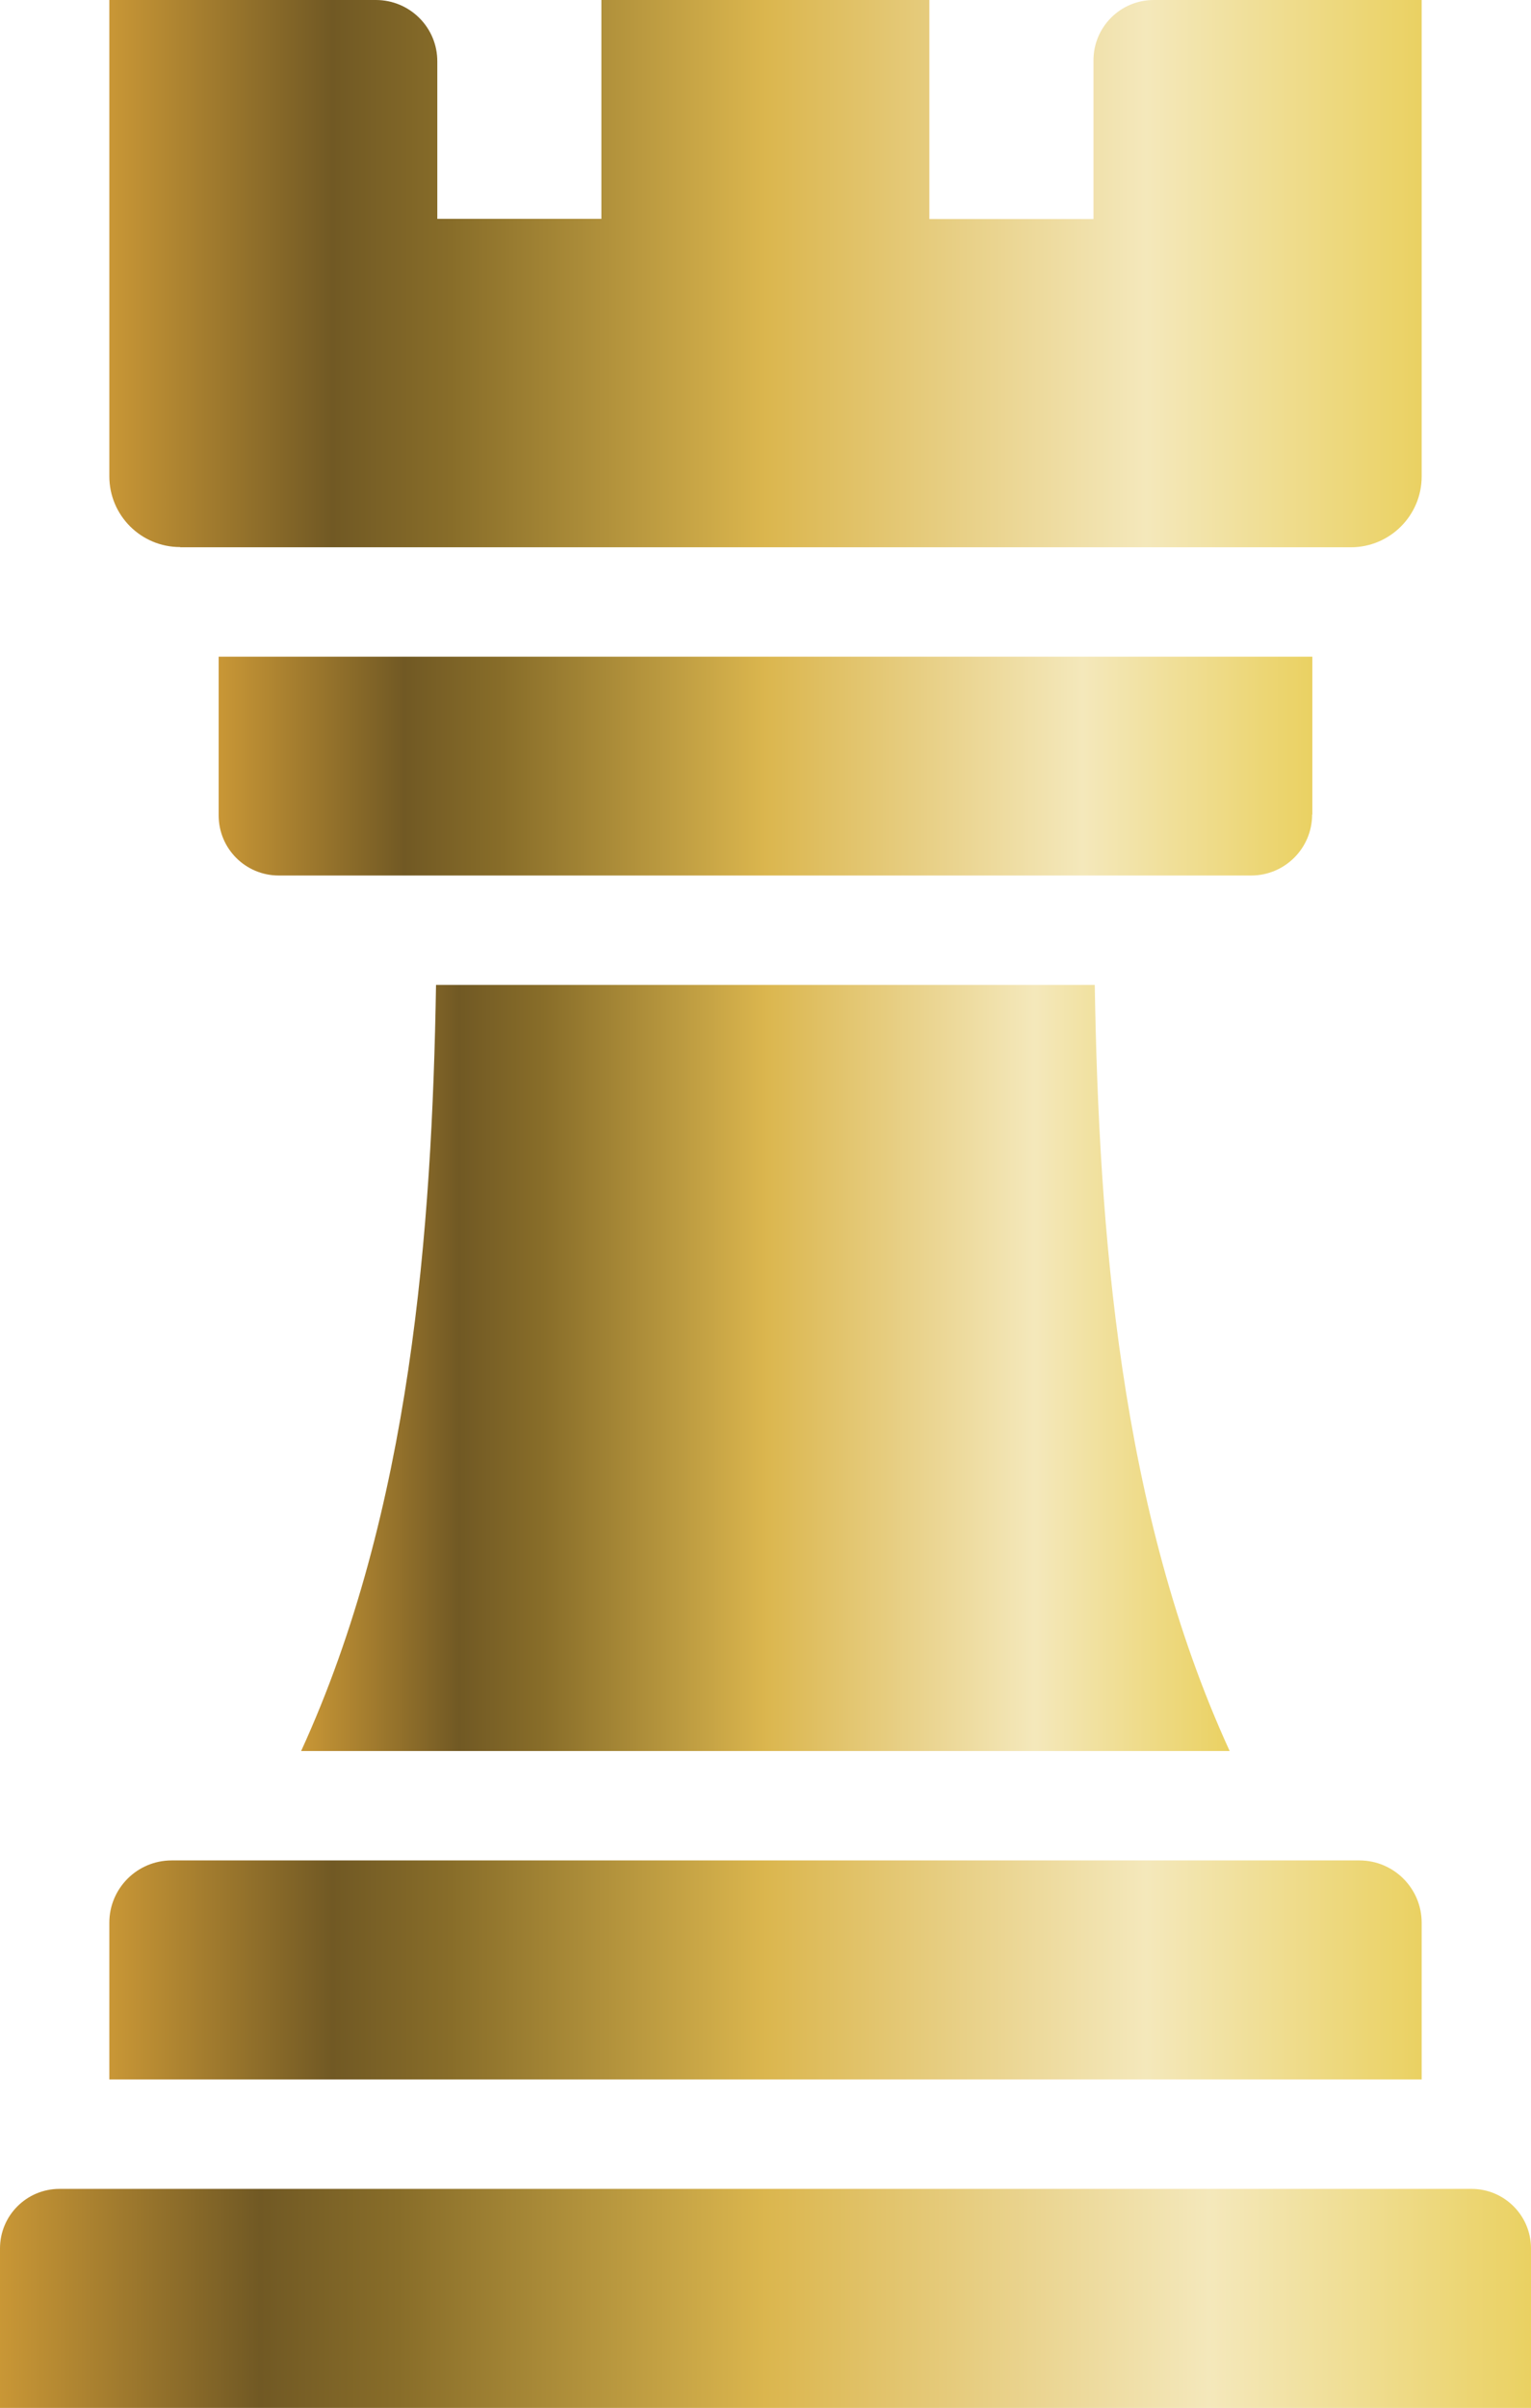
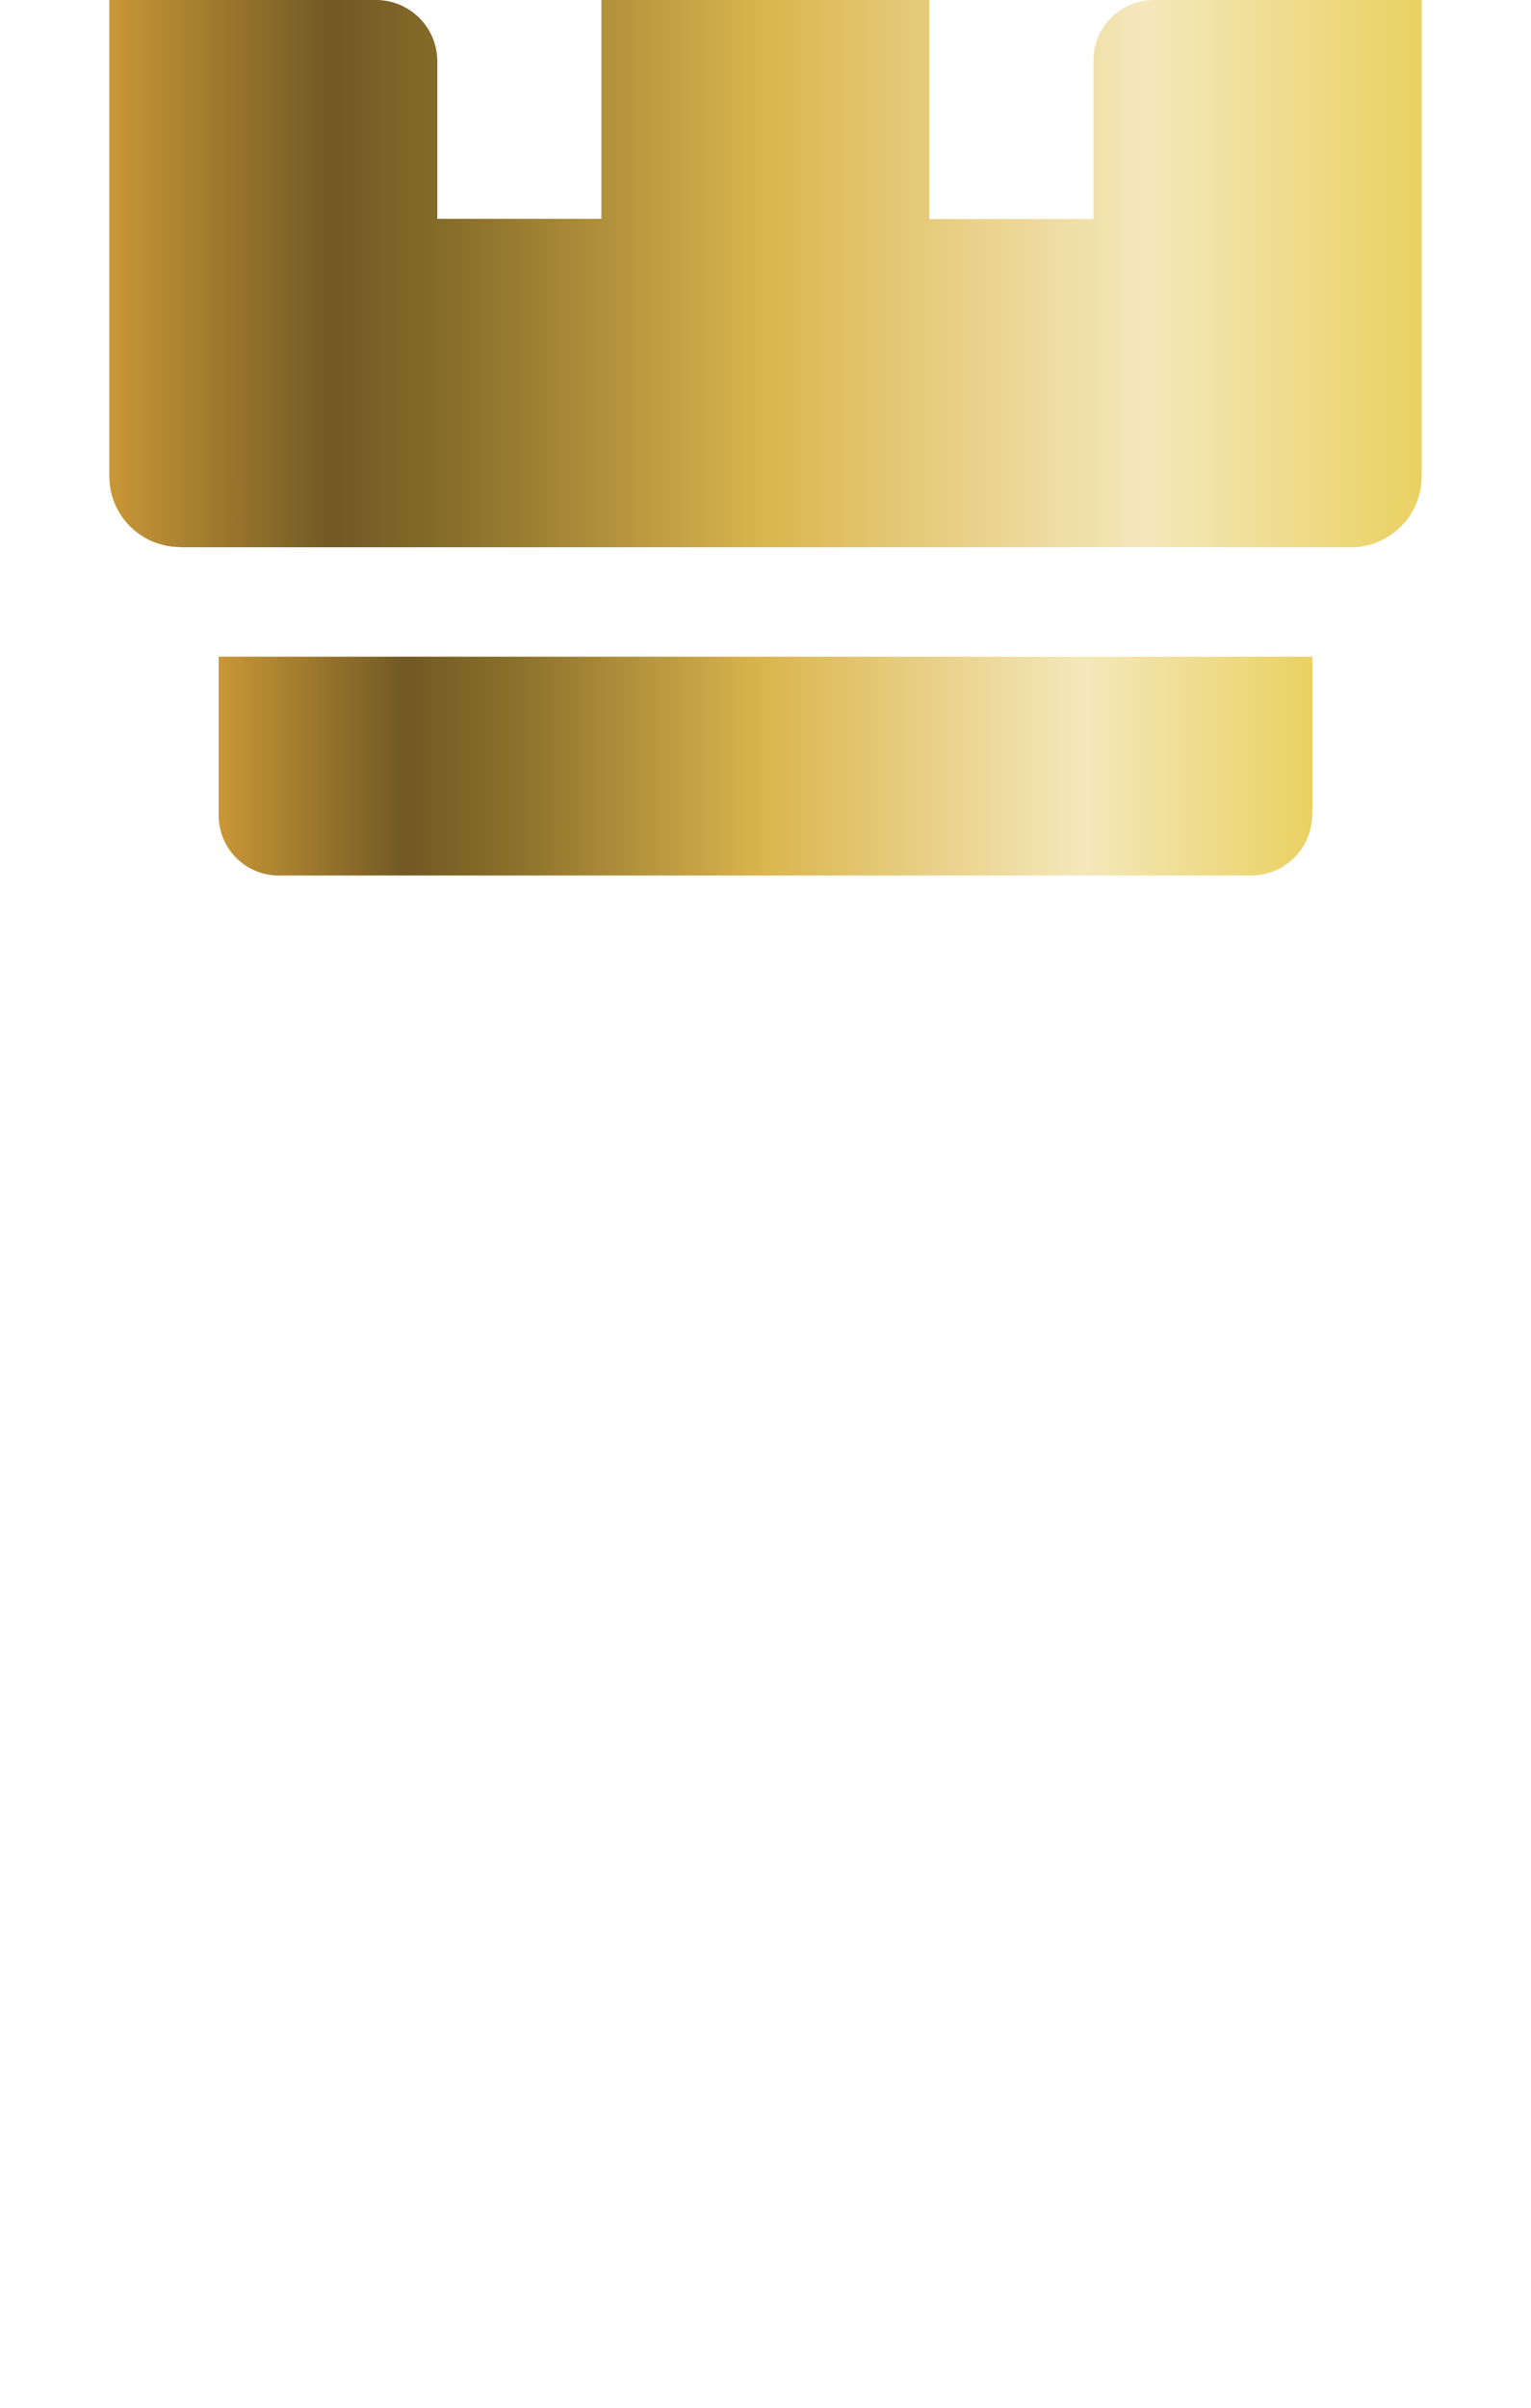
<svg xmlns="http://www.w3.org/2000/svg" xmlns:xlink="http://www.w3.org/1999/xlink" id="uuid-74232470-2074-4030-b47a-283865f4716d" viewBox="0 0 71.84 112.89">
  <defs>
    <linearGradient id="uuid-a15bd934-0221-4e01-870c-81ee44a45b79" x1="0" y1="107.76" x2="71.84" y2="107.76" gradientUnits="userSpaceOnUse">
      <stop offset="0" stop-color="#c99736" />
      <stop offset=".17" stop-color="#715924" />
      <stop offset=".26" stop-color="#886d29" />
      <stop offset=".5" stop-color="#dbb64e" />
      <stop offset=".79" stop-color="#f4e8bb" />
      <stop offset="1" stop-color="#ead162" />
    </linearGradient>
    <linearGradient id="uuid-8b8818c5-32ba-46d2-ae5a-79fa63f4fbe1" x1="5.13" y1="12.83" x2="66.71" y2="12.83" xlink:href="#uuid-a15bd934-0221-4e01-870c-81ee44a45b79" />
    <linearGradient id="uuid-cddc3373-9a04-4b59-91c5-e84092c1d783" x1="5.13" y1="92.36" x2="66.71" y2="92.36" xlink:href="#uuid-a15bd934-0221-4e01-870c-81ee44a45b79" />
    <linearGradient id="uuid-2d00010e-36a0-420d-a608-df497046916e" x1="10.26" y1="35.92" x2="61.58" y2="35.92" xlink:href="#uuid-a15bd934-0221-4e01-870c-81ee44a45b79" />
    <linearGradient id="uuid-6255da76-84ed-416a-b670-201e4939c158" x1="14.14" y1="64.14" x2="57.7" y2="64.14" xlink:href="#uuid-a15bd934-0221-4e01-870c-81ee44a45b79" />
  </defs>
  <g id="uuid-e91eade4-9d37-4230-960c-6ce9d86ac258">
-     <path d="M2.79,102.63h66.26c1.54,0,2.79,1.25,2.79,2.79v7.48H0v-7.48c0-1.54,1.25-2.79,2.79-2.79Z" style="fill:url(#uuid-a15bd934-0221-4e01-870c-81ee44a45b79);" />
    <path d="M8.46,25.66h54.93c1.83,0,3.32-1.49,3.32-3.32V0h-12.57c-1.56,0-2.83,1.26-2.83,2.83v7.44s-7.7,0-7.7,0V0h-15.39v10.26h-7.7V2.89C20.53,1.29,19.23,0,17.64,0H5.13s0,22.33,0,22.33c0,1.84,1.49,3.32,3.32,3.32Z" style="fill:url(#uuid-8b8818c5-32ba-46d2-ae5a-79fa63f4fbe1);" />
-     <path d="M8.05,87.23h55.74c1.61,0,2.92,1.31,2.92,2.92v7.35H5.13v-7.35c0-1.61,1.31-2.92,2.92-2.92Z" style="fill:url(#uuid-cddc3373-9a04-4b59-91c5-e84092c1d783);" />
    <path d="M61.58,38.19v-7.4H10.26v7.44c0,1.56,1.26,2.82,2.82,2.82h45.63c1.58,0,2.86-1.28,2.86-2.86Z" style="fill:url(#uuid-2d00010e-36a0-420d-a608-df497046916e);" />
-     <path d="M14.14,82.1h43.56c-5.16-11.26-6.14-24.47-6.33-35.92h-30.91c-.19,11.45-1.17,24.66-6.33,35.92Z" style="fill:url(#uuid-6255da76-84ed-416a-b670-201e4939c158);" />
  </g>
</svg>